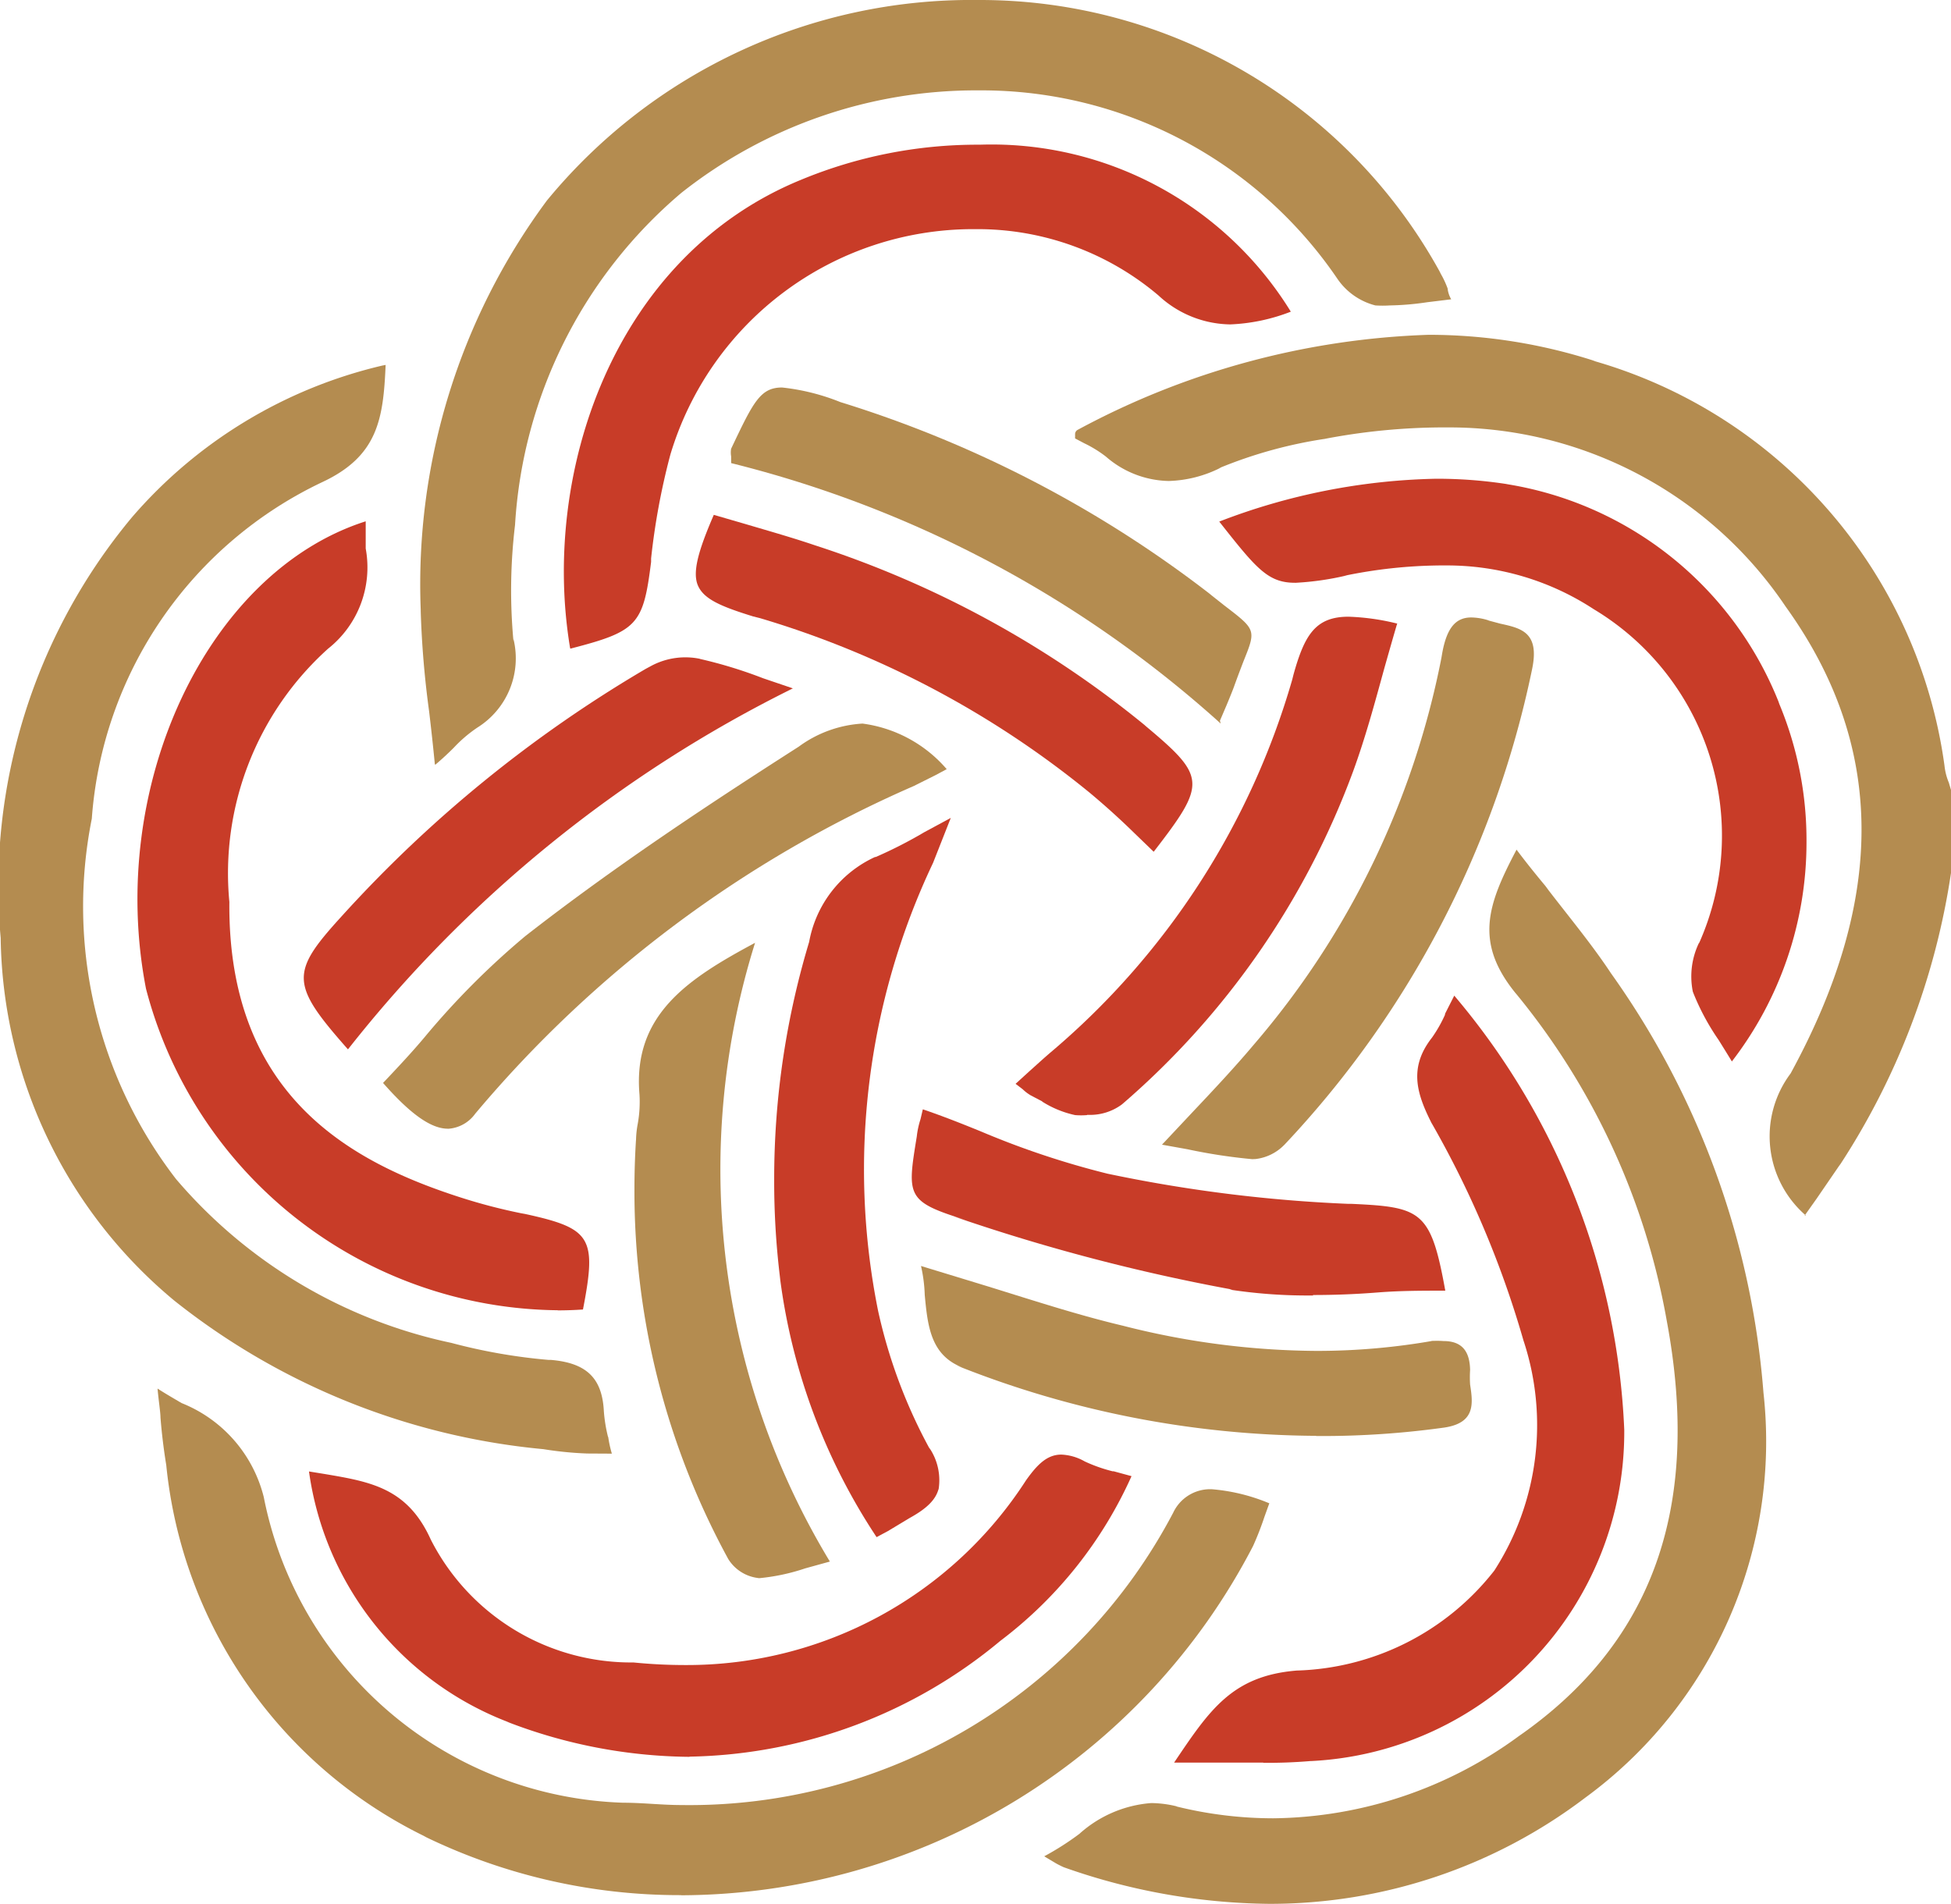
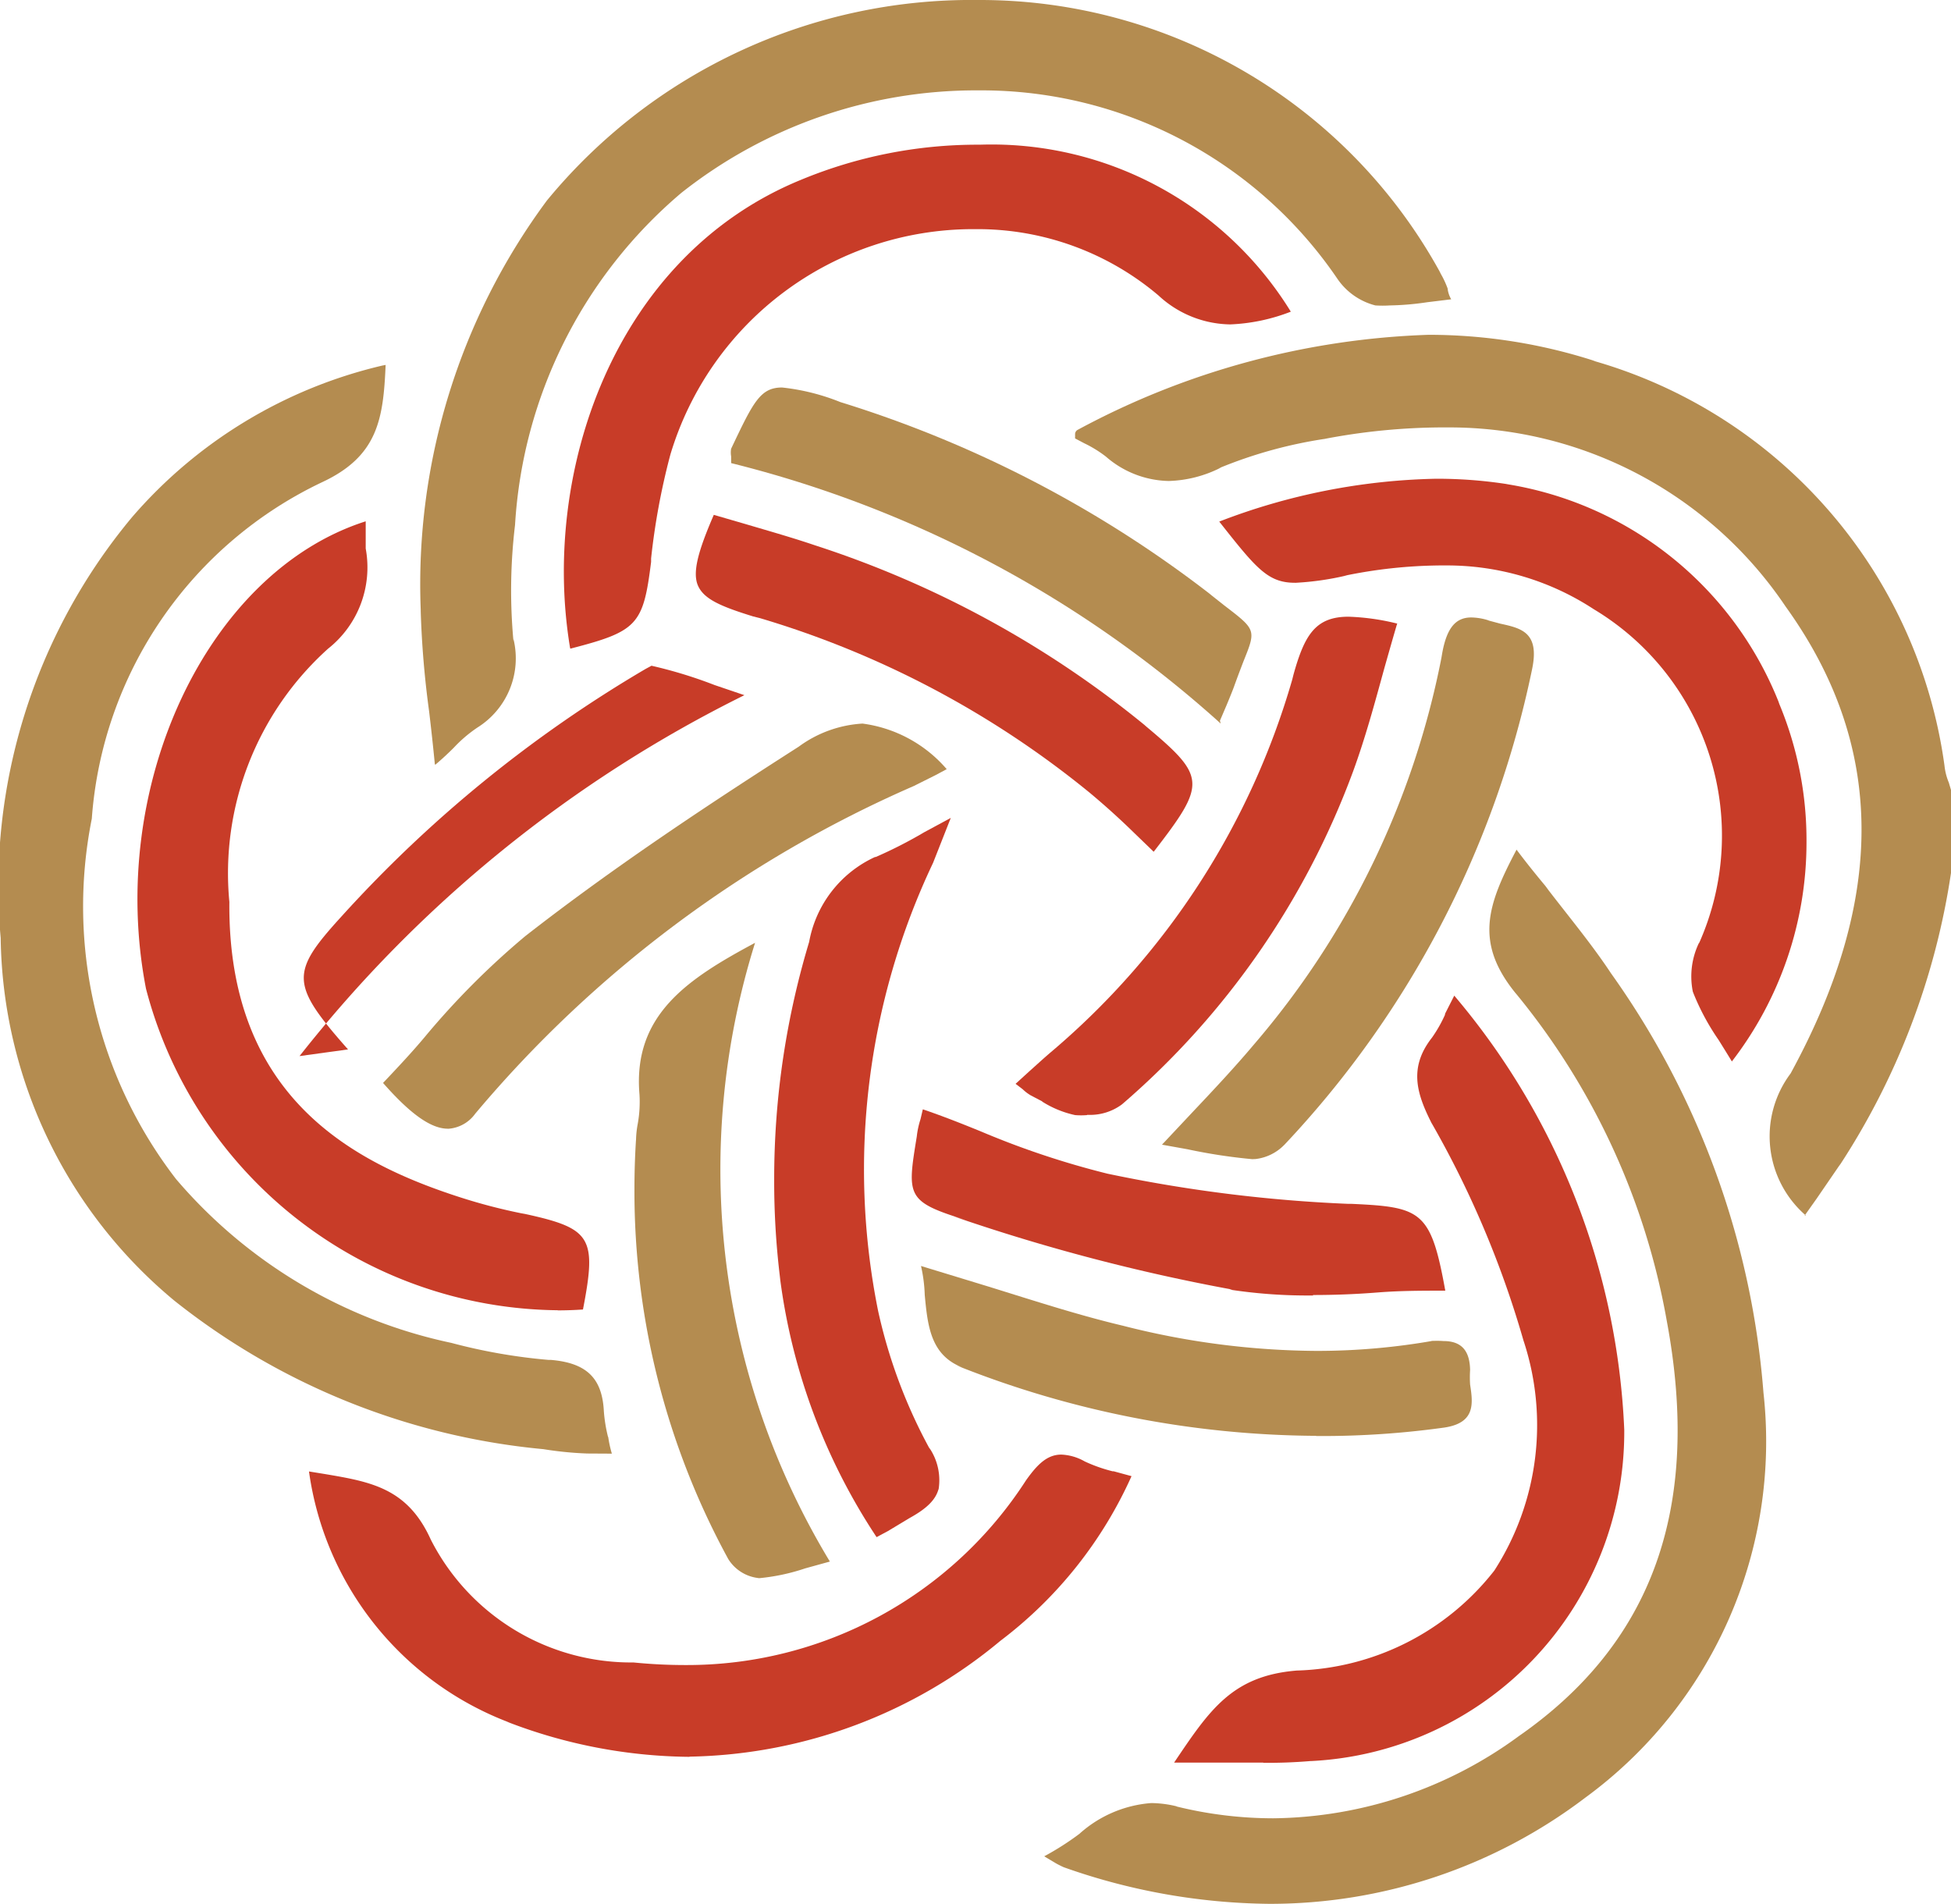
<svg xmlns="http://www.w3.org/2000/svg" width="28.691" height="28.001" viewBox="0 0 28.691 28.001">
  <g id="mizuhiki" transform="translate(0.01 0)">
    <path id="パス_274" data-name="パス 274" d="M26.548,17.878a1.54,1.54,0,0,1-.226-2.09c1.413-2.588,1.392-4.831-.072-6.866A5.962,5.962,0,0,0,21.3,6.286h-.119a9.372,9.372,0,0,0-1.723.171l.059-.009a6.668,6.668,0,0,0-1.611.442l.044-.016a1.8,1.8,0,0,1-.772.2h0a1.446,1.446,0,0,1-.925-.359h0a1.78,1.78,0,0,0-.3-.187l-.011-.005L15.8,6.448v-.06a.072.072,0,0,1,.034-.064A11.666,11.666,0,0,1,21,4.924a7.95,7.95,0,0,1,2.457.39L23.4,5.3a7.209,7.209,0,0,1,5.185,5.959.892.892,0,0,0,.064.251l.034.115v1.2a10.741,10.741,0,0,1-1.651,4.331l.025-.041-.353.515-.175.247Z" fill="#b48c50" />
    <path id="パス_275" data-name="パス 275" d="M6.385,11.242q-.038-.392-.085-.783a14.06,14.06,0,0,1-.123-1.47V8.965A9.482,9.482,0,0,1,8.032,2.95,8.08,8.08,0,0,1,14.37,0H14.4a7.717,7.717,0,0,1,6.76,3.991l.02.04a1.351,1.351,0,0,1,.1.216l0,.01a.408.408,0,0,0,.051.145l-.353.043a4.1,4.1,0,0,1-.549.047h0a1.682,1.682,0,0,1-.213,0h0a.967.967,0,0,1-.564-.4l0,0a6.329,6.329,0,0,0-5.227-2.763H14.36A6.982,6.982,0,0,0,9.993,2.85l.014-.011A6.94,6.94,0,0,0,7.564,7.721,8.08,8.08,0,0,0,7.541,9.43l0-.032a1.2,1.2,0,0,1-.527,1.3l0,0a2,2,0,0,0-.352.3h0q-.129.129-.268.247Z" fill="#b48c50" />
    <path id="パス_276" data-name="パス 276" d="M8.624,21.377a5.205,5.205,0,0,1-.643-.064,10.243,10.243,0,0,1-5.427-2.184A7.054,7.054,0,0,1,0,13.8v-.005A8.477,8.477,0,0,1,1.932,7.606a6.955,6.955,0,0,1,3.682-2.23l.047-.009c-.034.8-.115,1.345-.941,1.728a5.955,5.955,0,0,0-3.38,4.946,6.566,6.566,0,0,0,1.239,5.3,7.307,7.307,0,0,0,4.048,2.409A8.287,8.287,0,0,0,8.054,20l.033,0c.524.043.758.264.783.753a2.222,2.222,0,0,0,.063.386l0-.015a1.71,1.71,0,0,0,.055.255ZM18.652,28a9.281,9.281,0,0,1-3.082-.561l.065.021a.87.87,0,0,1-.14-.07l0,0-.149-.089a4.116,4.116,0,0,0,.529-.339l-.01.007a1.779,1.779,0,0,1,1.054-.451h.006a1.628,1.628,0,0,1,.373.049l-.011,0a5.953,5.953,0,0,0,1.425.175h0a6.208,6.208,0,0,0,3.618-1.212l-.017.012c1.984-1.375,2.7-3.376,2.188-6.117a10.435,10.435,0,0,0-2.223-4.819l.014.018c-.63-.762-.426-1.32,0-2.128.14.187.281.362.426.536l.047.064c.328.426.639.8.915,1.217a12.251,12.251,0,0,1,2.243,6.168,6.491,6.491,0,0,1-2.622,5.959A7.662,7.662,0,0,1,18.653,28Z" fill="#b48c50" />
-     <path id="パス_277" data-name="パス 277" d="M10.007,27.872H10A8.568,8.568,0,0,1,6.215,27l.051.022a6.83,6.83,0,0,1-3.831-5.474q-.057-.349-.085-.7c0-.077-.03-.268-.043-.426.119.077.238.145.353.213a2.013,2.013,0,0,1,1.209,1.383,5.572,5.572,0,0,0,5.287,4.495c.285,0,.566.034.851.034a8.036,8.036,0,0,0,7.236-4.3.6.6,0,0,1,.543-.345h.019a2.759,2.759,0,0,1,.869.215l-.018-.007-.072.2q-.072.217-.166.426a9.508,9.508,0,0,1-8.41,5.138h0Z" fill="#b48c50" />
    <path id="パス_278" data-name="パス 278" d="M8.194,19.27a6.32,6.32,0,0,1-6.057-4.729c-.579-2.98.9-6.13,3.231-6.874v.4A1.524,1.524,0,0,1,4.815,9.54a4.441,4.441,0,0,0-1.452,3.725c-.026,2.86,1.8,3.831,3.4,4.346a8.291,8.291,0,0,0,.888.232l.061.011c.975.213,1.056.345.851,1.405q-.187.013-.375.013Zm10.373,6.653H17.256c.519-.77.851-1.277,1.805-1.354a3.827,3.827,0,0,0,2.9-1.465l.006-.008a3.954,3.954,0,0,0,.426-3.384A14.451,14.451,0,0,0,21.033,16.5l.037.071c-.234-.451-.383-.851-.021-1.311a2.023,2.023,0,0,0,.191-.336l0-.013.136-.268a10.565,10.565,0,0,1,2.5,6.385v.031A4.843,4.843,0,0,1,19.272,25.9h-.01q-.346.029-.694.026ZM8.373,9.526c-.426-2.554.63-5.751,3.4-6.883a6.767,6.767,0,0,1,2.613-.515H14.4a5.168,5.168,0,0,1,4.559,2.434l.013.022a2.751,2.751,0,0,1-.888.187h-.006a1.579,1.579,0,0,1-1.052-.426h0a4.113,4.113,0,0,0-2.666-.975H14.3A4.65,4.65,0,0,0,9.85,6.68l-.009.033a10.142,10.142,0,0,0-.276,1.5l0,.05c-.115.928-.2,1.022-1.188,1.277Zm1.758,16.312a7.588,7.588,0,0,1-2.695-.52l.052.018a4.627,4.627,0,0,1-2.954-3.695l.234.038c.681.115,1.217.209,1.558.966a3.307,3.307,0,0,0,2.98,1.805c.26.026.515.038.762.038a5.93,5.93,0,0,0,5.01-2.716c.166-.234.311-.379.519-.379a.753.753,0,0,1,.344.1l0,0a2.255,2.255,0,0,0,.409.145l.016,0,.264.072a6.23,6.23,0,0,1-1.909,2.407l-.015.011a7.33,7.33,0,0,1-4.564,1.707H10.13Zm15.332-10.22q-.1-.164-.2-.324a3.494,3.494,0,0,1-.37-.687l-.009-.024a1.134,1.134,0,0,1,.092-.718l0,.007A3.884,3.884,0,0,0,23.428,8.96a3.935,3.935,0,0,0-2.169-.644h-.091a7.194,7.194,0,0,0-1.413.153l.047-.008a4.214,4.214,0,0,1-.755.11h-.012c-.4,0-.57-.209-1.115-.9a9.34,9.34,0,0,1,3.186-.63h.018a6.716,6.716,0,0,1,1.048.082l-.038-.005a5.188,5.188,0,0,1,4.01,3.2l.012.035a5.209,5.209,0,0,1,.4,2.027,5.278,5.278,0,0,1-1.106,3.242l.009-.012Z" fill="#c83c28" />
    <path id="パス_279" data-name="パス 279" d="M12.881,22.607a8.96,8.96,0,0,1-1.417-3.785l-.005-.046a11.653,11.653,0,0,1-.084-1.425,12.067,12.067,0,0,1,.533-3.56l-.023.086a1.71,1.71,0,0,1,.973-1.273l.011,0a6.562,6.562,0,0,0,.709-.362l-.032.017.426-.23-.26.66a10.523,10.523,0,0,0-.809,6.589,7.663,7.663,0,0,0,.769,2.049l-.02-.04a.847.847,0,0,1,.14.622V21.9c-.043.157-.17.285-.426.426l-.319.192Z" fill="#c83c28" />
    <path id="パス_280" data-name="パス 280" d="M18.406,17.048a8.127,8.127,0,0,1-.955-.146l-.373-.067.46-.49c.306-.324.609-.647.885-.975a12.355,12.355,0,0,0,2.763-5.689L21.2,9.6c.068-.37.2-.519.426-.519a.871.871,0,0,1,.257.044l-.006,0,.175.047c.311.068.583.128.468.673a14.455,14.455,0,0,1-3.65,7l.006-.007a.7.7,0,0,1-.422.208h0ZM6.576,16.6c-.247,0-.549-.213-.953-.673.209-.221.426-.451.621-.685A11.6,11.6,0,0,1,7.7,13.78l.017-.014c1.341-1.047,2.775-1.988,4.018-2.784a1.754,1.754,0,0,1,.936-.34h.005a1.973,1.973,0,0,1,1.236.67l0,0-.158.085-.324.162A17.609,17.609,0,0,0,6.978,16.38a.531.531,0,0,1-.4.221h0Zm4.547,6.606a.6.6,0,0,1-.424-.278v0a11.285,11.285,0,0,1-1.379-5.441q0-.366.023-.726l0,.033a1.425,1.425,0,0,1,.026-.268,1.827,1.827,0,0,0,.025-.43v0c-.1-1.171.711-1.7,1.7-2.23a11.137,11.137,0,0,0,1.1,9.1l-.362.1a3,3,0,0,1-.672.144h-.013Z" fill="#b48c50" />
    <path id="パス_281" data-name="パス 281" d="M15.975,16.4a1.107,1.107,0,0,1-.174,0h0a1.493,1.493,0,0,1-.487-.2l.006,0-.17-.089a.6.6,0,0,1-.119-.09l-.106-.081.192-.175c.119-.106.23-.209.345-.306A11.26,11.26,0,0,0,18.992,10l.02-.079c.162-.583.324-.851.809-.851a3.412,3.412,0,0,1,.739.107l-.024-.005c-.064.217-.123.426-.187.651-.145.528-.281,1.03-.46,1.52a11.881,11.881,0,0,1-3.39,4.891l-.016.013a.787.787,0,0,1-.465.15h-.041Z" fill="#c83c28" />
    <path id="パス_282" data-name="パス 282" d="M17.942,10.642a16.781,16.781,0,0,0-7.2-3.831v-.1a.321.321,0,0,1,0-.112v0c.324-.681.426-.9.749-.9a3.205,3.205,0,0,1,.873.221l-.021-.008a17.18,17.18,0,0,1,5.47,2.847l-.039-.029.221.175c.468.358.468.358.281.822-.038.1-.085.221-.14.375-.03.081-.064.162-.106.264l-.1.234Z" fill="#b48c50" />
-     <path id="パス_283" data-name="パス 283" d="M5.108,15.434c-.851-.962-.851-1.128-.094-1.958a19.027,19.027,0,0,1,4.47-3.638l.089-.048a1.065,1.065,0,0,1,.713-.1h-.007a6.657,6.657,0,0,1,.94.288l-.046-.016.477.162a19.091,19.091,0,0,0-6.542,5.308Zm11.557-3.188q-.316-.309-.656-.592a13.927,13.927,0,0,0-4.843-2.563l-.1-.025c-.468-.145-.719-.251-.809-.447s0-.515.23-1.047l.468.136c.358.106.69.2,1.017.311a14.911,14.911,0,0,1,4.874,2.664l-.026-.02c.911.762.919.851.136,1.864Z" fill="#c83c28" />
+     <path id="パス_283" data-name="パス 283" d="M5.108,15.434c-.851-.962-.851-1.128-.094-1.958a19.027,19.027,0,0,1,4.47-3.638l.089-.048h-.007a6.657,6.657,0,0,1,.94.288l-.046-.016.477.162a19.091,19.091,0,0,0-6.542,5.308Zm11.557-3.188q-.316-.309-.656-.592a13.927,13.927,0,0,0-4.843-2.563l-.1-.025c-.468-.145-.719-.251-.809-.447s0-.515.23-1.047l.468.136c.358.106.69.2,1.017.311a14.911,14.911,0,0,1,4.874,2.664l-.026-.02c.911.762.919.851.136,1.864Z" fill="#c83c28" />
    <path id="パス_284" data-name="パス 284" d="M19.342,21.117a14.448,14.448,0,0,1-5.295-1.039l.1.035c-.472-.179-.515-.613-.558-1.068a2.2,2.2,0,0,0-.055-.426l.983.3c.7.217,1.341.426,1.988.579a11.72,11.72,0,0,0,2.85.37h.006a9.894,9.894,0,0,0,1.733-.154l-.06.009a1.238,1.238,0,0,1,.183,0h0c.264,0,.387.14.392.426a1.682,1.682,0,0,0,0,.213v0c.043.281.081.566-.383.634a13.05,13.05,0,0,1-1.823.124h-.054Z" fill="#b48c50" />
    <path id="パス_285" data-name="パス 285" d="M19.3,19.053h-.088a7.529,7.529,0,0,1-1.141-.087l.042,0a28.2,28.2,0,0,1-4.1-1.077l.2.06c-.9-.277-.885-.349-.741-1.234a1.261,1.261,0,0,1,.055-.255l.034-.145c.294.1.579.213.851.324a12.469,12.469,0,0,0,1.866.623l.092.019a21.471,21.471,0,0,0,3.443.424l.048,0c1.03.047,1.171.1,1.383,1.277-.328,0-.66,0-.988.026s-.639.038-.958.038Z" fill="#c83c28" />
  </g>
</svg>